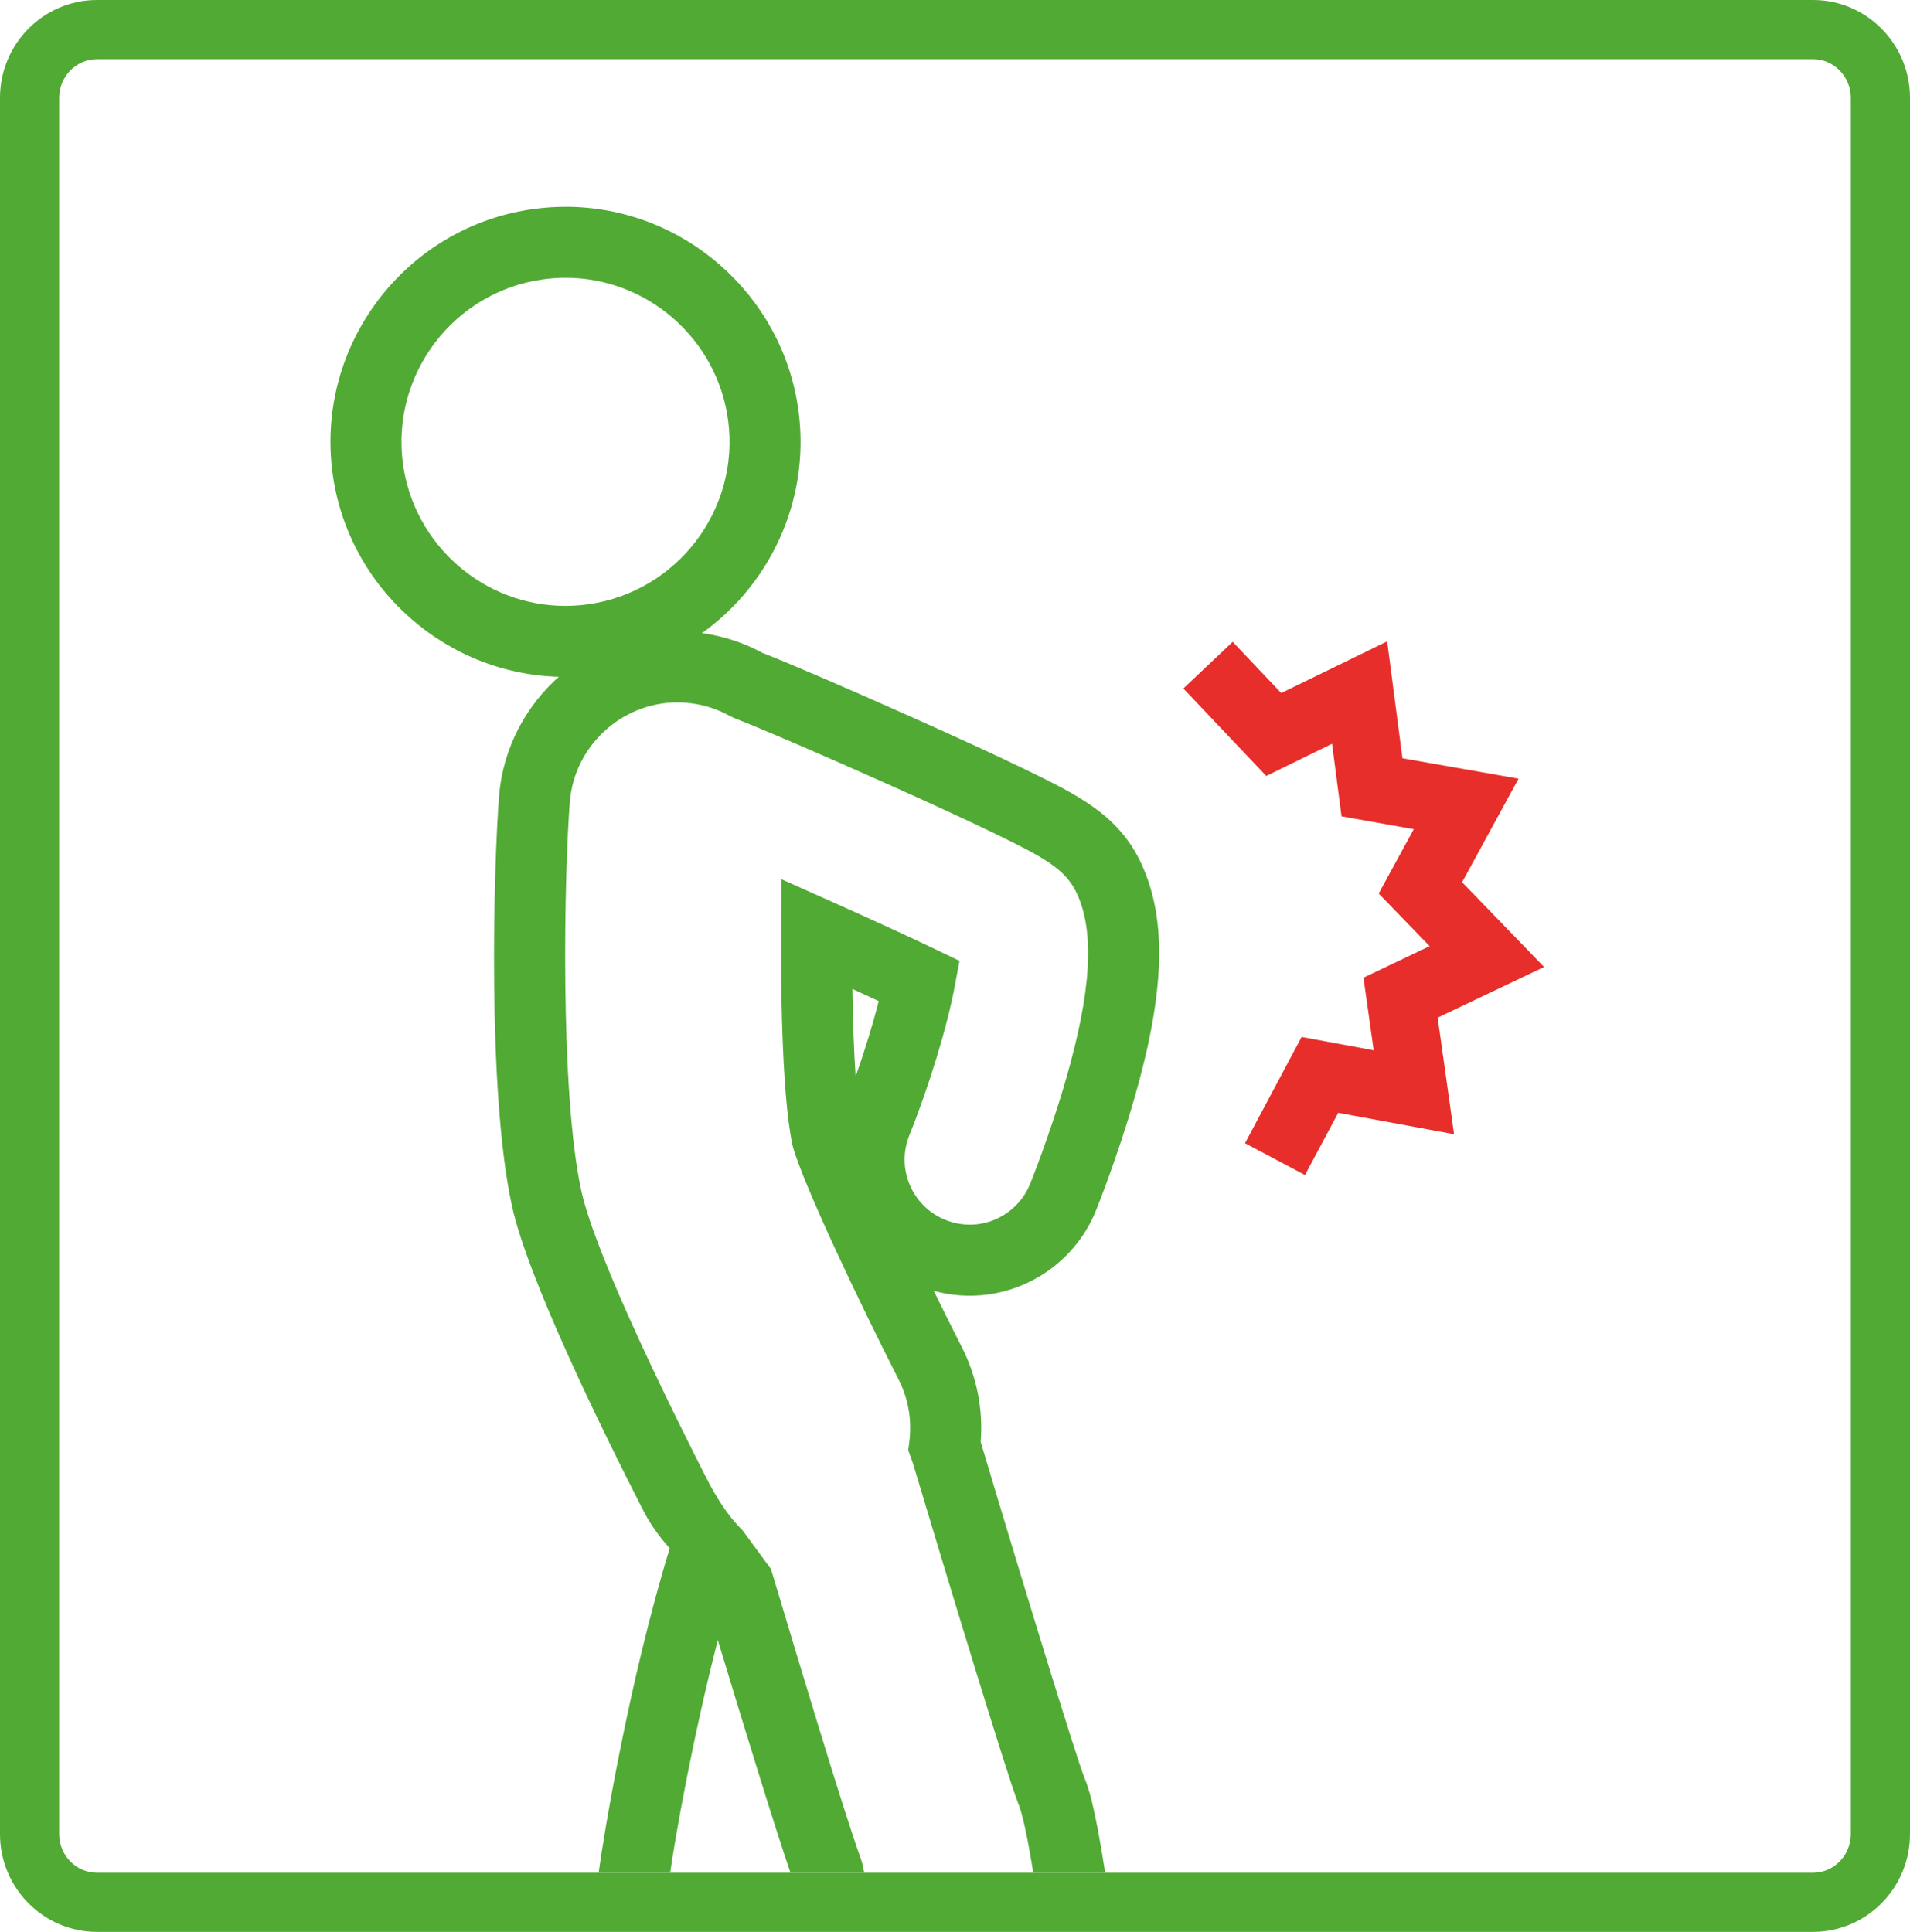
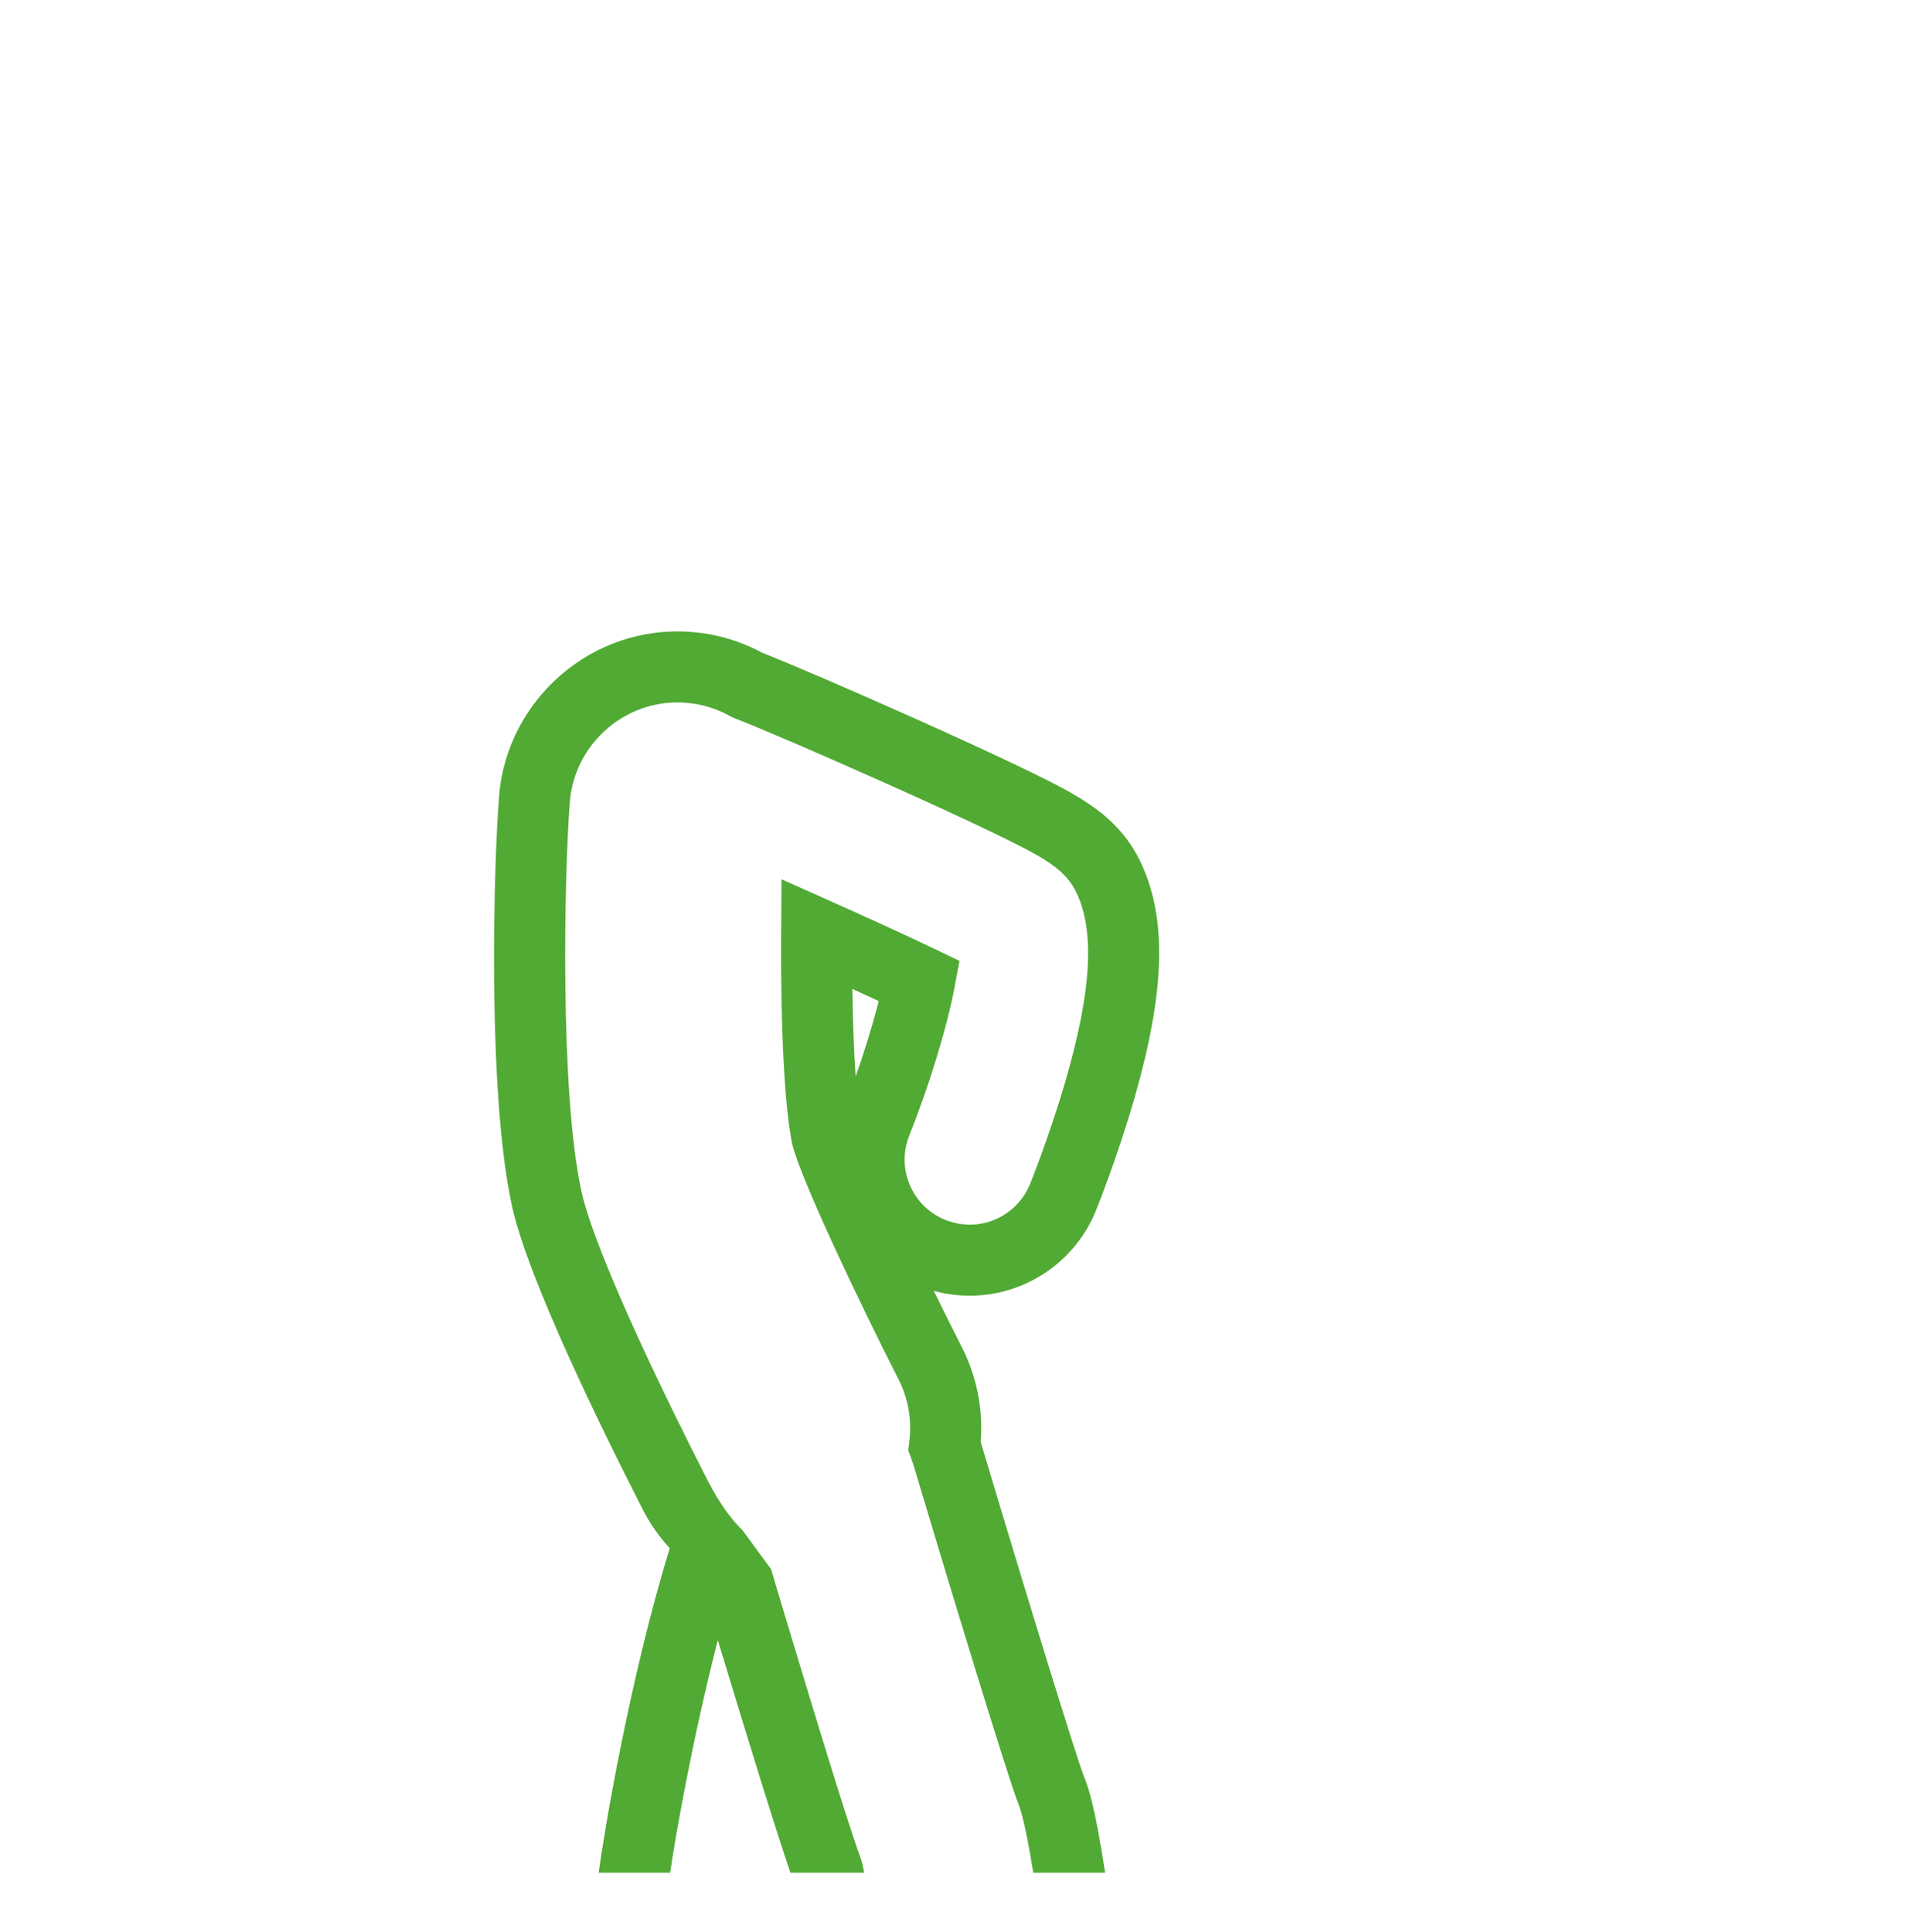
<svg xmlns="http://www.w3.org/2000/svg" version="1.1" id="レイヤー_5" x="0px" y="0px" viewBox="0 0 198.893 201.189" style="enable-background:new 0 0 198.893 201.189;" xml:space="preserve">
  <style type="text/css">
	.st0{fill:#51AA34;}
	.st1{fill:#E72E2A;}
</style>
  <g>
    <g>
-       <path class="st0" d="M188.797,201.189H10.099C4.53,201.189,0,196.62,0,191.006V10.183C0,4.569,4.53,0,10.099,0h178.698    c5.567,0,10.096,4.569,10.096,10.183v180.824C198.893,196.62,194.364,201.189,188.797,201.189z M10.099,6.163    c-2.171,0-3.936,1.803-3.936,4.02v180.824c0,2.217,1.765,4.021,3.936,4.021h178.698c2.169,0,3.934-1.804,3.934-4.021V10.183    c0-2.217-1.765-4.02-3.934-4.02H10.099z" />
-     </g>
+       </g>
  </g>
  <g>
    <g>
-       <polygon class="st1" points="123.226,71.7 131.857,80.809 138.711,77.456 139.698,85.017 147.221,86.353 143.566,93.055     148.874,98.534 141.982,101.817 143.046,109.378 135.541,107.992 129.647,119.053 135.892,122.369 139.349,115.89     151.414,118.117 149.708,105.977 160.786,100.703 152.252,91.876 158.13,81.093 146.039,78.968 144.45,66.794 133.417,72.174     128.364,66.842   " />
-     </g>
+       </g>
  </g>
  <g>
-     <path class="st0" d="M58.86,70.492c-12.181,0-22.597-9.116-24.229-21.206c-1.798-13.375,7.617-25.722,20.984-27.529   c1.093-0.147,2.2-0.222,3.296-0.222c12.183,0,22.602,9.119,24.231,21.21c1.8,13.372-7.612,25.719-20.987,27.524   C61.065,70.417,59.955,70.492,58.86,70.492z M58.911,28.93c-0.766,0-1.541,0.051-2.306,0.154   c-9.328,1.261-15.9,9.882-14.646,19.212c1.141,8.437,8.406,14.8,16.901,14.8c0.766,0,1.543-0.051,2.309-0.154   c9.331-1.261,15.902-9.877,14.646-19.21C74.676,35.292,67.408,28.93,58.911,28.93z" />
-   </g>
+     </g>
  <g>
    <path class="st0" d="M102.87,134.811c5.043-0.684,9.356-4.036,11.258-8.75c0.09-0.22,2.191-5.437,3.973-11.591   c3.19-11.055,3.44-18.575,0.811-24.393c-2.342-5.171-6.635-7.263-12.102-9.925c-2.922-1.418-6.855-3.23-11.694-5.395   c-7.179-3.204-12.462-5.479-15.715-6.762c-2.292-1.24-4.773-1.971-7.38-2.178C61.732,64.986,52.77,72.81,51.968,82.928   c-0.544,6.88-1.269,30.741,1.351,42.685c1.649,7.525,9.239,23.023,13.613,31.586c0.748,1.479,1.706,2.824,2.809,4.039   c-4.242,13.801-6.923,30.146-7.402,33.789h7.448c0.532-3.766,2.345-14.037,4.961-24.225c2.958,9.785,6.023,19.744,7.566,24.225   h3.043h1.317h3.317c-0.072-0.371-0.14-0.708-0.202-0.973l-0.128-0.429c-1.733-4.737-6.273-19.874-9.378-30.226l-2.954-4.027   c-1.654-1.613-2.857-3.656-3.809-5.532c-2.648-5.183-11.408-22.649-12.98-29.812c-2.273-10.377-1.779-33.191-1.201-40.519   c0.462-5.809,5.378-10.358,11.194-10.358c0.298,0,0.6,0.012,0.903,0.036c1.625,0.13,3.17,0.597,4.59,1.391l0.455,0.214   c3.123,1.225,8.377,3.483,15.619,6.716c4.766,2.13,8.63,3.914,11.507,5.308c5.082,2.475,7.378,3.678,8.566,6.309   c1.828,4.042,1.455,10.173-1.177,19.289c-1.675,5.792-3.702,10.82-3.726,10.874c-0.91,2.26-2.977,3.865-5.389,4.193   c-1.147,0.148-2.332,0.007-3.43-0.438c-1.68-0.677-2.997-1.967-3.707-3.633c-0.708-1.663-0.727-3.505-0.048-5.188   c2.027-5.046,3.914-11.223,4.695-15.368l0.524-2.79l-2.561-1.228c-2.875-1.379-6.813-3.177-10.809-4.964l-5.163-2.306l-0.041,5.657   c-0.026,3.76-0.021,16.456,1.191,22.075c1.009,3.835,7.051,16.533,11.023,24.325c1.03,2.018,1.423,4.273,1.136,6.523l-0.113,0.891   l0.311,0.846c0.077,0.209,0.157,0.431,0.214,0.621c3.849,12.893,9.771,32.331,10.891,35.218c0.245,0.611,0.712,1.791,1.603,7.302   h7.487c-1.139-7.321-1.767-8.905-2.208-10.01c-0.813-2.095-5.707-17.951-10.695-34.655c-0.02-0.063-0.038-0.125-0.061-0.188   c0.271-3.426-0.408-6.834-1.976-9.905c-0.978-1.917-1.959-3.889-2.911-5.838C99.063,134.934,100.979,135.066,102.87,134.811z    M89.1,112.109c-0.173-2.557-0.292-5.689-0.342-9.119c0.953,0.436,1.875,0.859,2.744,1.264   C90.896,106.651,90.041,109.441,89.1,112.109z" />
  </g>
</svg>